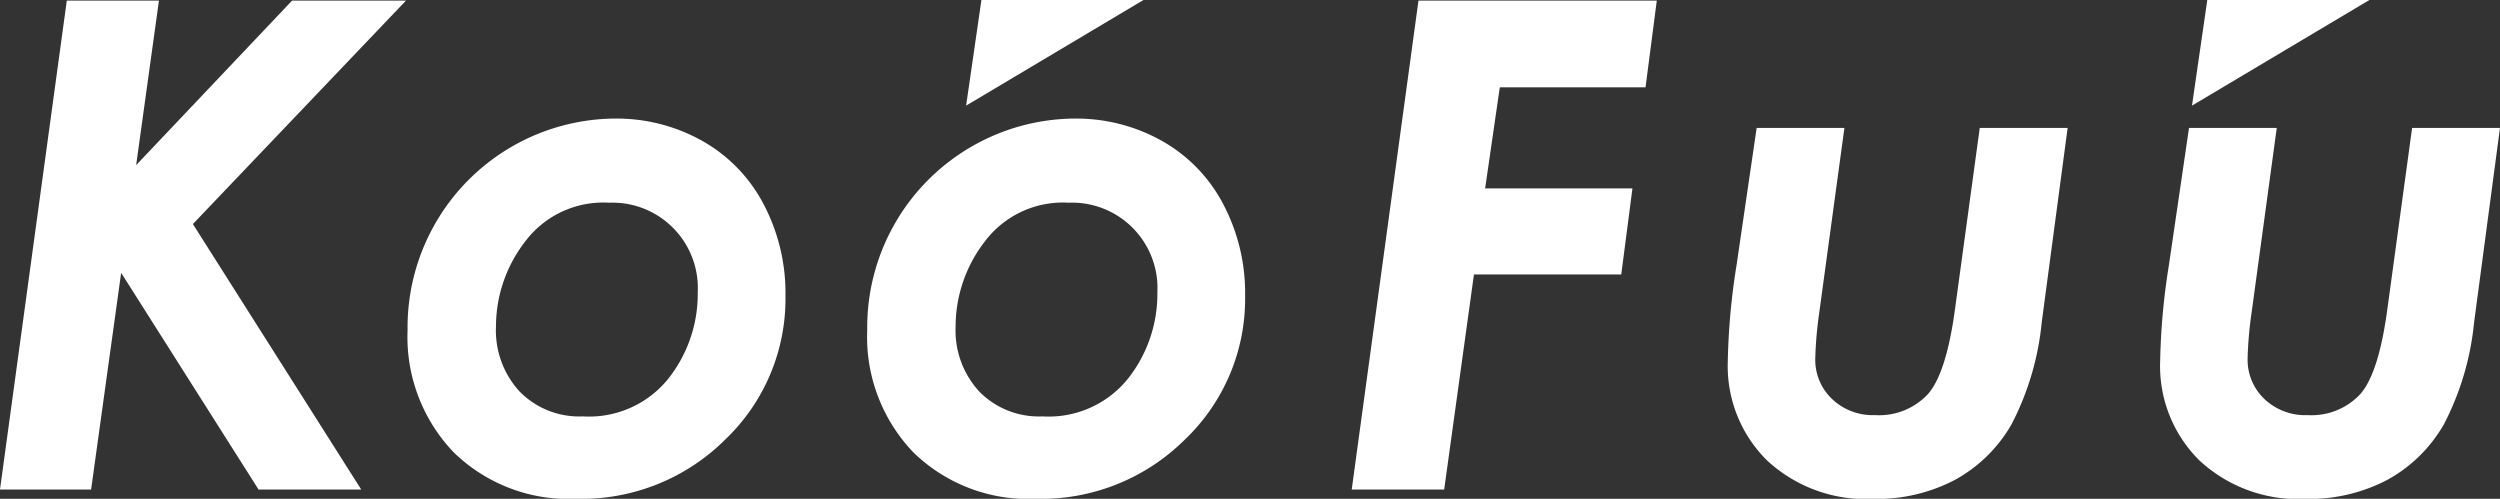
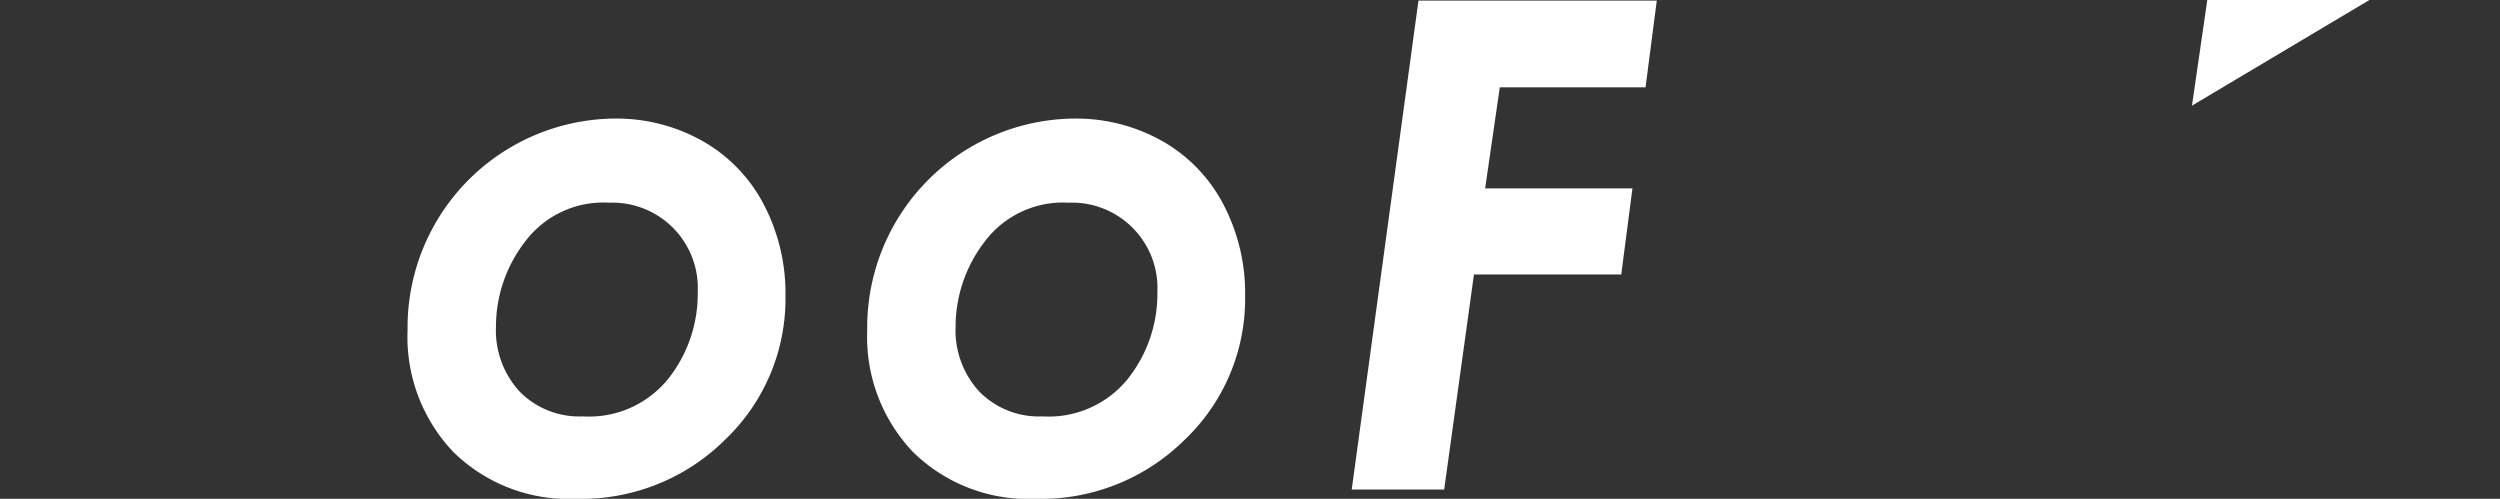
<svg xmlns="http://www.w3.org/2000/svg" width="159.534" height="31.832" viewBox="0 0 159.534 31.832">
  <rect x="0" y="0" width="159.534" height="31.832" fill="#333333" stroke="none" />
  <g transform="translate(-179.357 -381.049)">
    <g transform="translate(179.357 381.086)">
-       <path d="M183.62,381.079H189.5l-1.455,10.5,9.952-10.5h7.269l-13.6,14.26,10.743,16.943h-6.552l-8.769-13.83-1.918,13.83h-5.814Z" transform="translate(-179.357 -381.079)" fill="#fff" />
      <path d="M213.8,387.226a11.163,11.163,0,0,1,5.589,1.421,9.892,9.892,0,0,1,3.913,4.03,12.161,12.161,0,0,1,1.4,5.853,12.406,12.406,0,0,1-3.838,9.173,13,13,0,0,1-9.5,3.787,10.5,10.5,0,0,1-7.848-2.981,10.643,10.643,0,0,1-2.928-7.794,13.327,13.327,0,0,1,13.215-13.49Zm-.393,5.366a6.233,6.233,0,0,0-5.325,2.492,8.866,8.866,0,0,0-1.853,5.4,5.762,5.762,0,0,0,1.514,4.166,5.326,5.326,0,0,0,4.034,1.58,6.487,6.487,0,0,0,5.451-2.407,8.713,8.713,0,0,0,1.876-5.5,5.451,5.451,0,0,0-5.7-5.727Z" transform="translate(-174.579 -379.696)" fill="#fff" />
      <path d="M237.744,387.226a11.164,11.164,0,0,1,5.589,1.421,9.892,9.892,0,0,1,3.913,4.03,12.175,12.175,0,0,1,1.4,5.853,12.406,12.406,0,0,1-3.838,9.173,13,13,0,0,1-9.5,3.787,10.5,10.5,0,0,1-7.849-2.981,10.647,10.647,0,0,1-2.927-7.794,13.327,13.327,0,0,1,13.215-13.49Zm-.393,5.366a6.237,6.237,0,0,0-5.327,2.492,8.872,8.872,0,0,0-1.852,5.4,5.762,5.762,0,0,0,1.514,4.166,5.326,5.326,0,0,0,4.034,1.58,6.487,6.487,0,0,0,5.451-2.407,8.713,8.713,0,0,0,1.876-5.5,5.451,5.451,0,0,0-5.7-5.727Z" transform="translate(-169.191 -379.696)" fill="#fff" />
      <path d="M254.029,381.079h15.208l-.719,5.536h-9.3l-.935,6.449h9.4l-.714,5.493h-9.4l-1.9,13.724h-5.9Z" transform="translate(-163.511 -381.079)" fill="#fff" />
-       <path d="M271.2,387.711h5.6L275.194,399.5a24.887,24.887,0,0,0-.254,2.925A3.446,3.446,0,0,0,276,405a3.776,3.776,0,0,0,2.76,1.039,4.254,4.254,0,0,0,3.366-1.337q1.178-1.336,1.731-5.429l1.579-11.56h5.608l-1.654,12.412a17.825,17.825,0,0,1-1.925,6.5,9.317,9.317,0,0,1-3.583,3.531,10.723,10.723,0,0,1-5.253,1.23,9.262,9.262,0,0,1-6.761-2.45,8.461,8.461,0,0,1-2.51-6.335,43.035,43.035,0,0,1,.555-6.107Z" transform="translate(-159.101 -379.586)" fill="#fff" />
-       <path d="M293.722,387.711h5.6L297.715,399.5a24.626,24.626,0,0,0-.254,2.925A3.449,3.449,0,0,0,298.522,405a3.776,3.776,0,0,0,2.76,1.039,4.254,4.254,0,0,0,3.366-1.337q1.18-1.336,1.731-5.429l1.579-11.56h5.608l-1.653,12.412a17.824,17.824,0,0,1-1.926,6.5,9.314,9.314,0,0,1-3.582,3.531,10.726,10.726,0,0,1-5.253,1.23,9.263,9.263,0,0,1-6.762-2.45,8.465,8.465,0,0,1-2.51-6.335,43.225,43.225,0,0,1,.555-6.107Z" transform="translate(-154.033 -379.586)" fill="#fff" />
    </g>
    <path d="M304.859,381.049H294.515l-.977,6.741Z" transform="translate(25.697 0)" fill="#fff" />
-     <path d="M241,381.049H230.659l-.977,6.741Z" transform="translate(11.326 0)" fill="#fff" />
  </g>
</svg>